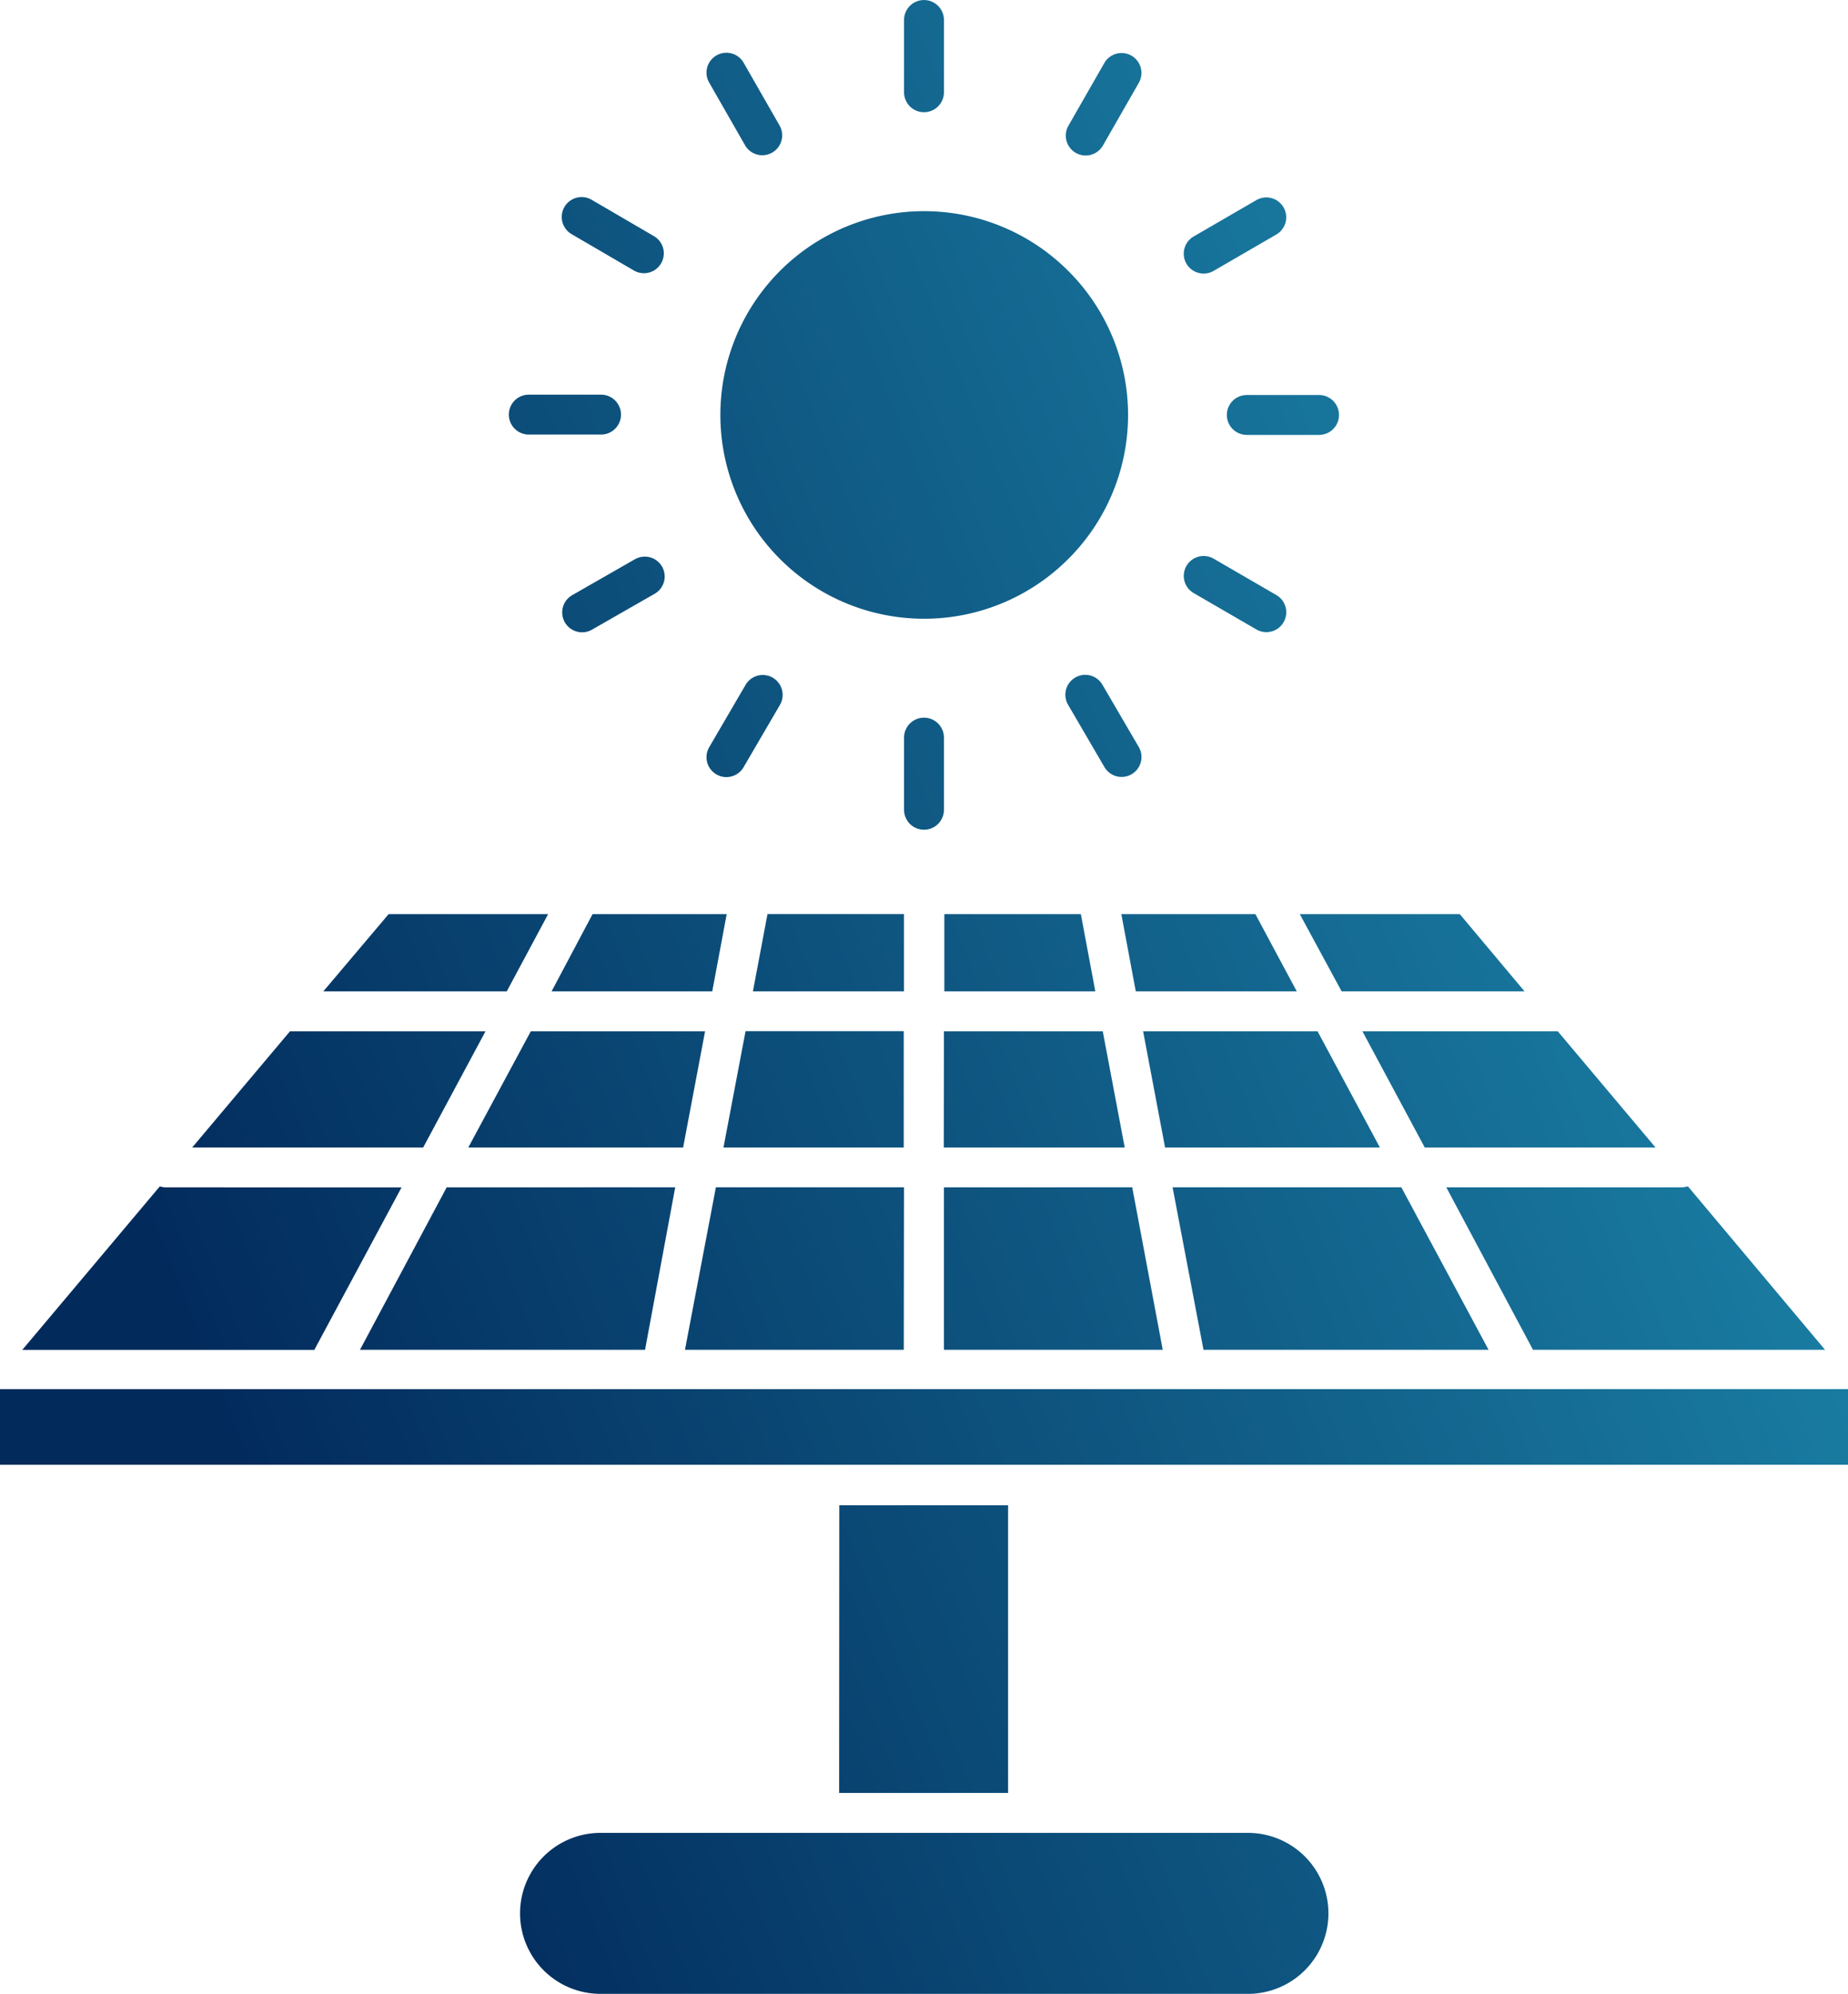
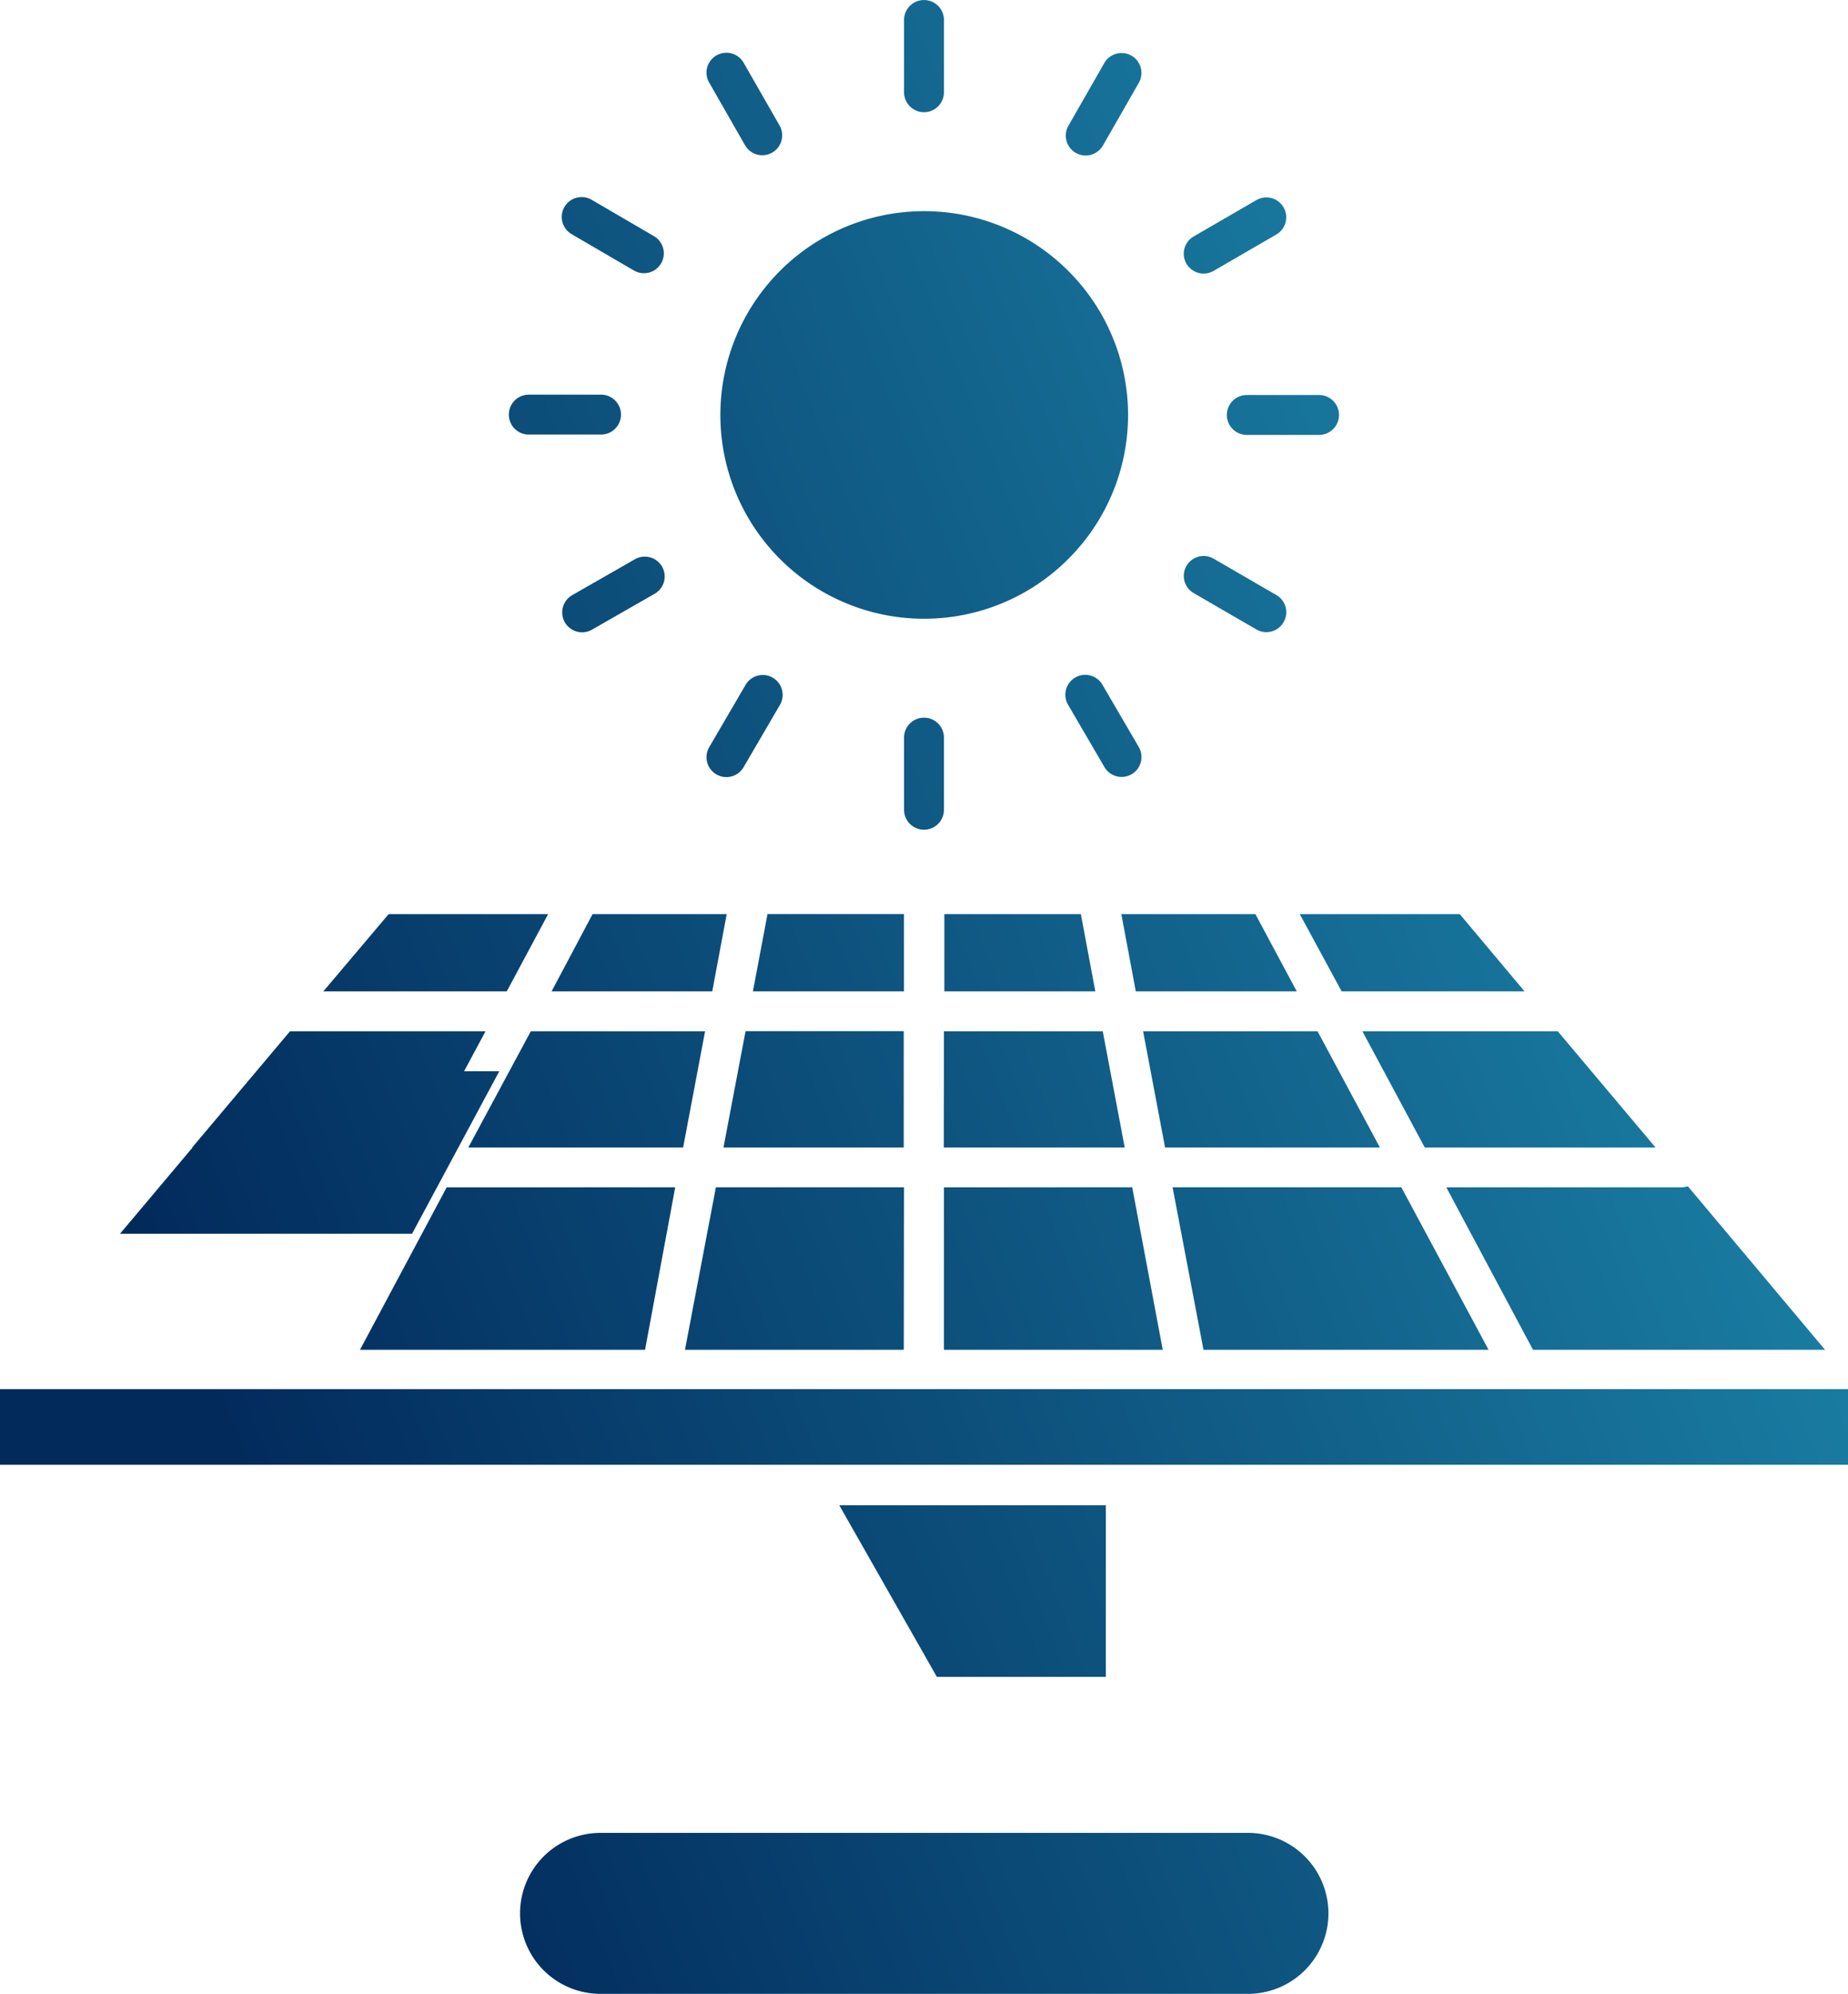
<svg xmlns="http://www.w3.org/2000/svg" width="47.162" height="50.872" viewBox="0 0 47.162 50.872">
  <defs>
    <linearGradient id="linear-gradient" x1="0.024" y1="0.5" x2="0.936" y2="0.094" gradientUnits="objectBoundingBox">
      <stop offset="0" stop-color="#022b5c" />
      <stop offset="1" stop-color="#1f8fb2" />
    </linearGradient>
  </defs>
-   <path id="Path_277714" data-name="Path 277714" d="M124.362,91.669H77.2V93.6h47.162ZM111.439,81.52h4.668l-1.653-1.971h-4.083Zm-5.253,0h4.108l-1.056-1.971h-3.421Zm-4.9,0h3.867l-.369-1.971H101.3V81.52Zm-4.871,0h3.854V79.548H96.787Zm-5.138,0h4.1l.369-1.971H92.323Zm-5.825,0h4.681l1.056-1.971h-4.07Zm8.98,5H88.6l-2.213,4.146h7.275Zm5.838,0h-4.8l-.789,4.146h5.584Zm5.825,0H101.29v4.146h5.584Zm6.868,0h-5.838l.789,4.146h7.275Zm7.313-.025a.639.639,0,0,1-.153.025H114.11l2.213,4.146h7.453Zm-6.716-.992h5.889l-2.493-2.963h-4.986Zm-6.627,0h5.482l-1.59-2.963h-4.452Zm-5.647,0h4.617l-.56-2.963H101.29Zm-5.622,0h4.6V82.537H96.227Zm-6.512,0h5.482l.56-2.963H90.746Zm-7.046,0H88l1.59-2.963H84.6Zm-.674,1.018a.547.547,0,0,1-.153-.025l-3.51,4.172h7.453l2.226-4.146Zm17.183,15.453h4.312V94.633H98.619ZM92.526,107.1h16.522a2.054,2.054,0,0,0,0-4.108H92.526a2.054,2.054,0,0,0,0,4.108Zm11.93-43.969a5.2,5.2,0,1,0,0,7.364,5.189,5.189,0,0,0,0-7.364Zm.928-5.3a.507.507,0,0,1,.878.509l-.916,1.6a.507.507,0,0,1-.878-.509Zm3.879,3.5a.507.507,0,0,1,.509.878l-1.6.928a.507.507,0,0,1-.509-.878Zm1.6,4.973a.509.509,0,0,1,0,1.018h-1.844a.509.509,0,0,1,0-1.018ZM90.695,67.313a.509.509,0,0,1,0-1.018h1.844a.509.509,0,0,1,0,1.018ZM91.789,62.2a.507.507,0,0,1,.509-.878l1.59.928a.507.507,0,0,1-.509.878Zm3.51-3.867a.507.507,0,0,1,.878-.509l.916,1.6a.507.507,0,0,1-.878.509Zm14.474,13.075a.507.507,0,0,1-.509.878l-1.6-.928a.507.507,0,0,1,.509-.878Zm-3.51,3.879a.507.507,0,0,1-.878.509l-.928-1.59a.507.507,0,0,1,.878-.509Zm-4.973,1.6a.509.509,0,0,1-1.018,0V75.046a.509.509,0,0,1,1.018,0ZM96.177,75.8a.507.507,0,0,1-.878-.509l.928-1.59a.507.507,0,0,1,.878.509Zm-3.867-3.51a.507.507,0,0,1-.509-.878l1.6-.916a.507.507,0,0,1,.509.878Zm7.962-15.555a.509.509,0,0,1,1.018,0v1.844a.509.509,0,0,1-1.018,0Z" transform="translate(-77.2 -56.225)" fill="url(#linear-gradient)" />
+   <path id="Path_277714" data-name="Path 277714" d="M124.362,91.669H77.2V93.6h47.162ZM111.439,81.52h4.668l-1.653-1.971h-4.083Zm-5.253,0h4.108l-1.056-1.971h-3.421Zm-4.9,0h3.867l-.369-1.971H101.3V81.52Zm-4.871,0h3.854V79.548H96.787Zm-5.138,0h4.1l.369-1.971H92.323Zm-5.825,0h4.681l1.056-1.971h-4.07Zm8.98,5H88.6l-2.213,4.146h7.275Zm5.838,0h-4.8l-.789,4.146h5.584Zm5.825,0H101.29v4.146h5.584Zm6.868,0h-5.838l.789,4.146h7.275Zm7.313-.025a.639.639,0,0,1-.153.025H114.11l2.213,4.146h7.453Zm-6.716-.992h5.889l-2.493-2.963h-4.986Zm-6.627,0h5.482l-1.59-2.963h-4.452Zm-5.647,0h4.617l-.56-2.963H101.29Zm-5.622,0h4.6V82.537H96.227Zm-6.512,0h5.482l.56-2.963H90.746Zm-7.046,0H88l1.59-2.963H84.6m-.674,1.018a.547.547,0,0,1-.153-.025l-3.51,4.172h7.453l2.226-4.146Zm17.183,15.453h4.312V94.633H98.619ZM92.526,107.1h16.522a2.054,2.054,0,0,0,0-4.108H92.526a2.054,2.054,0,0,0,0,4.108Zm11.93-43.969a5.2,5.2,0,1,0,0,7.364,5.189,5.189,0,0,0,0-7.364Zm.928-5.3a.507.507,0,0,1,.878.509l-.916,1.6a.507.507,0,0,1-.878-.509Zm3.879,3.5a.507.507,0,0,1,.509.878l-1.6.928a.507.507,0,0,1-.509-.878Zm1.6,4.973a.509.509,0,0,1,0,1.018h-1.844a.509.509,0,0,1,0-1.018ZM90.695,67.313a.509.509,0,0,1,0-1.018h1.844a.509.509,0,0,1,0,1.018ZM91.789,62.2a.507.507,0,0,1,.509-.878l1.59.928a.507.507,0,0,1-.509.878Zm3.51-3.867a.507.507,0,0,1,.878-.509l.916,1.6a.507.507,0,0,1-.878.509Zm14.474,13.075a.507.507,0,0,1-.509.878l-1.6-.928a.507.507,0,0,1,.509-.878Zm-3.51,3.879a.507.507,0,0,1-.878.509l-.928-1.59a.507.507,0,0,1,.878-.509Zm-4.973,1.6a.509.509,0,0,1-1.018,0V75.046a.509.509,0,0,1,1.018,0ZM96.177,75.8a.507.507,0,0,1-.878-.509l.928-1.59a.507.507,0,0,1,.878.509Zm-3.867-3.51a.507.507,0,0,1-.509-.878l1.6-.916a.507.507,0,0,1,.509.878Zm7.962-15.555a.509.509,0,0,1,1.018,0v1.844a.509.509,0,0,1-1.018,0Z" transform="translate(-77.2 -56.225)" fill="url(#linear-gradient)" />
</svg>